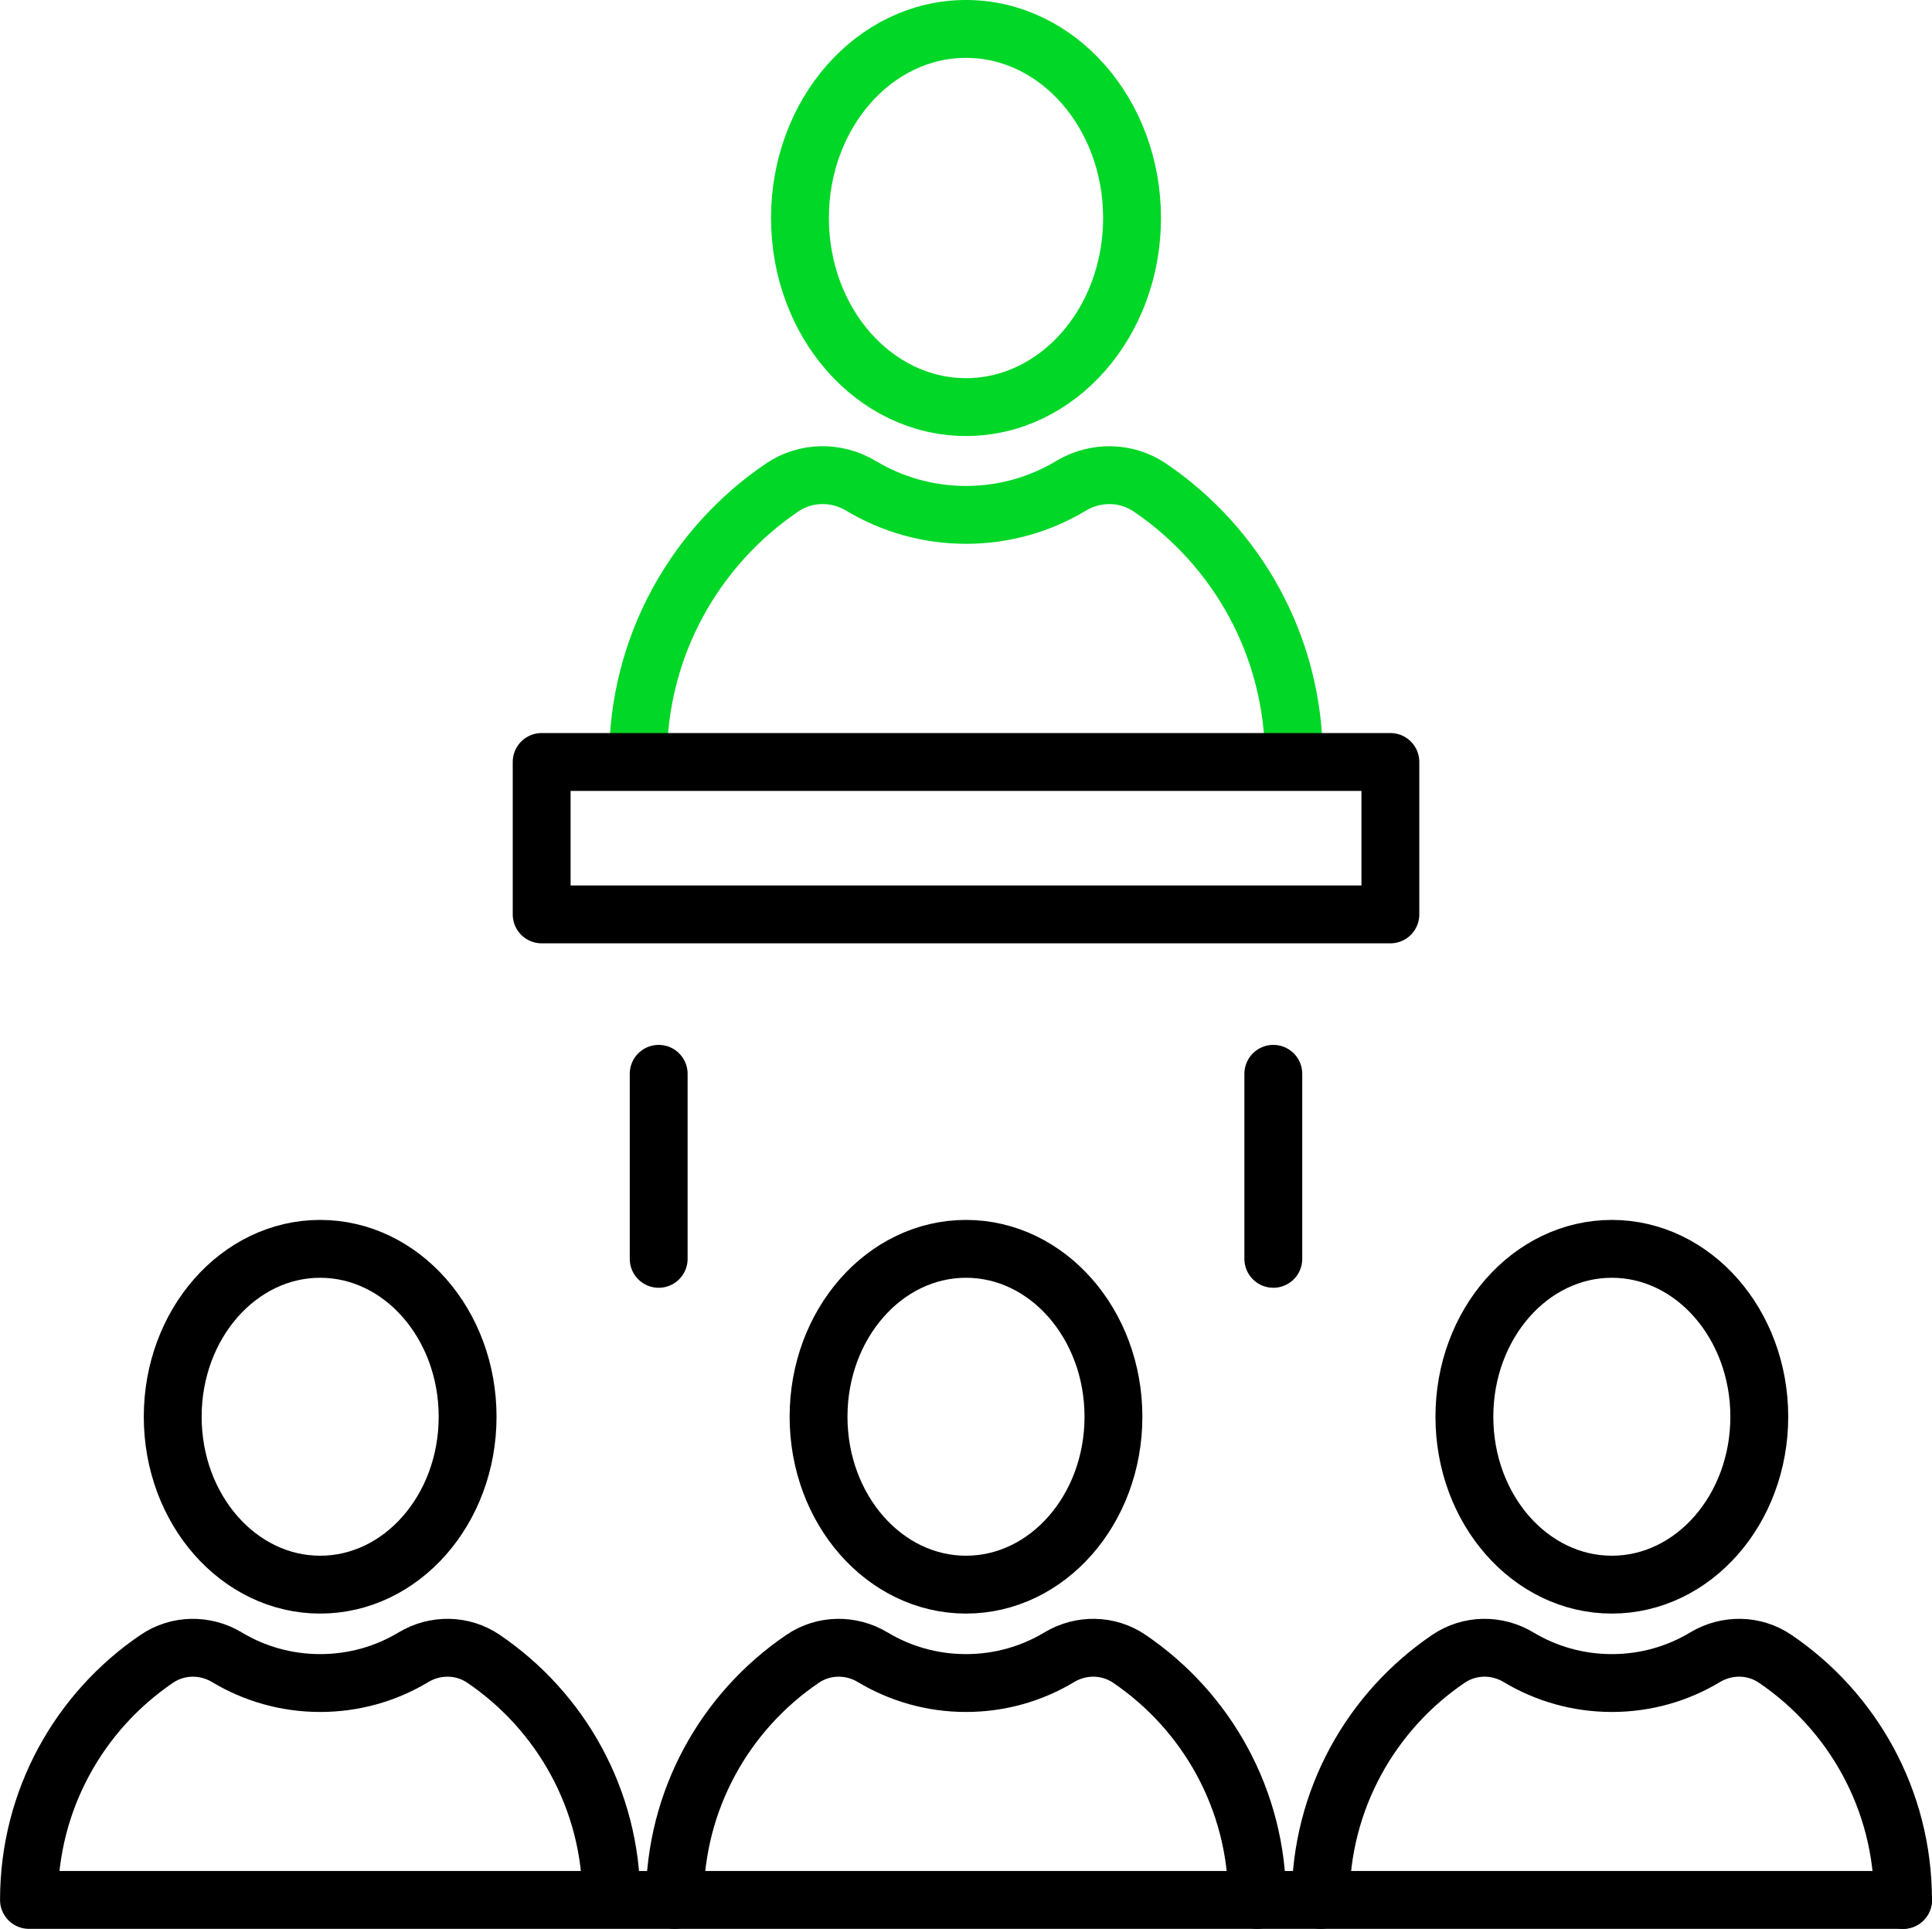
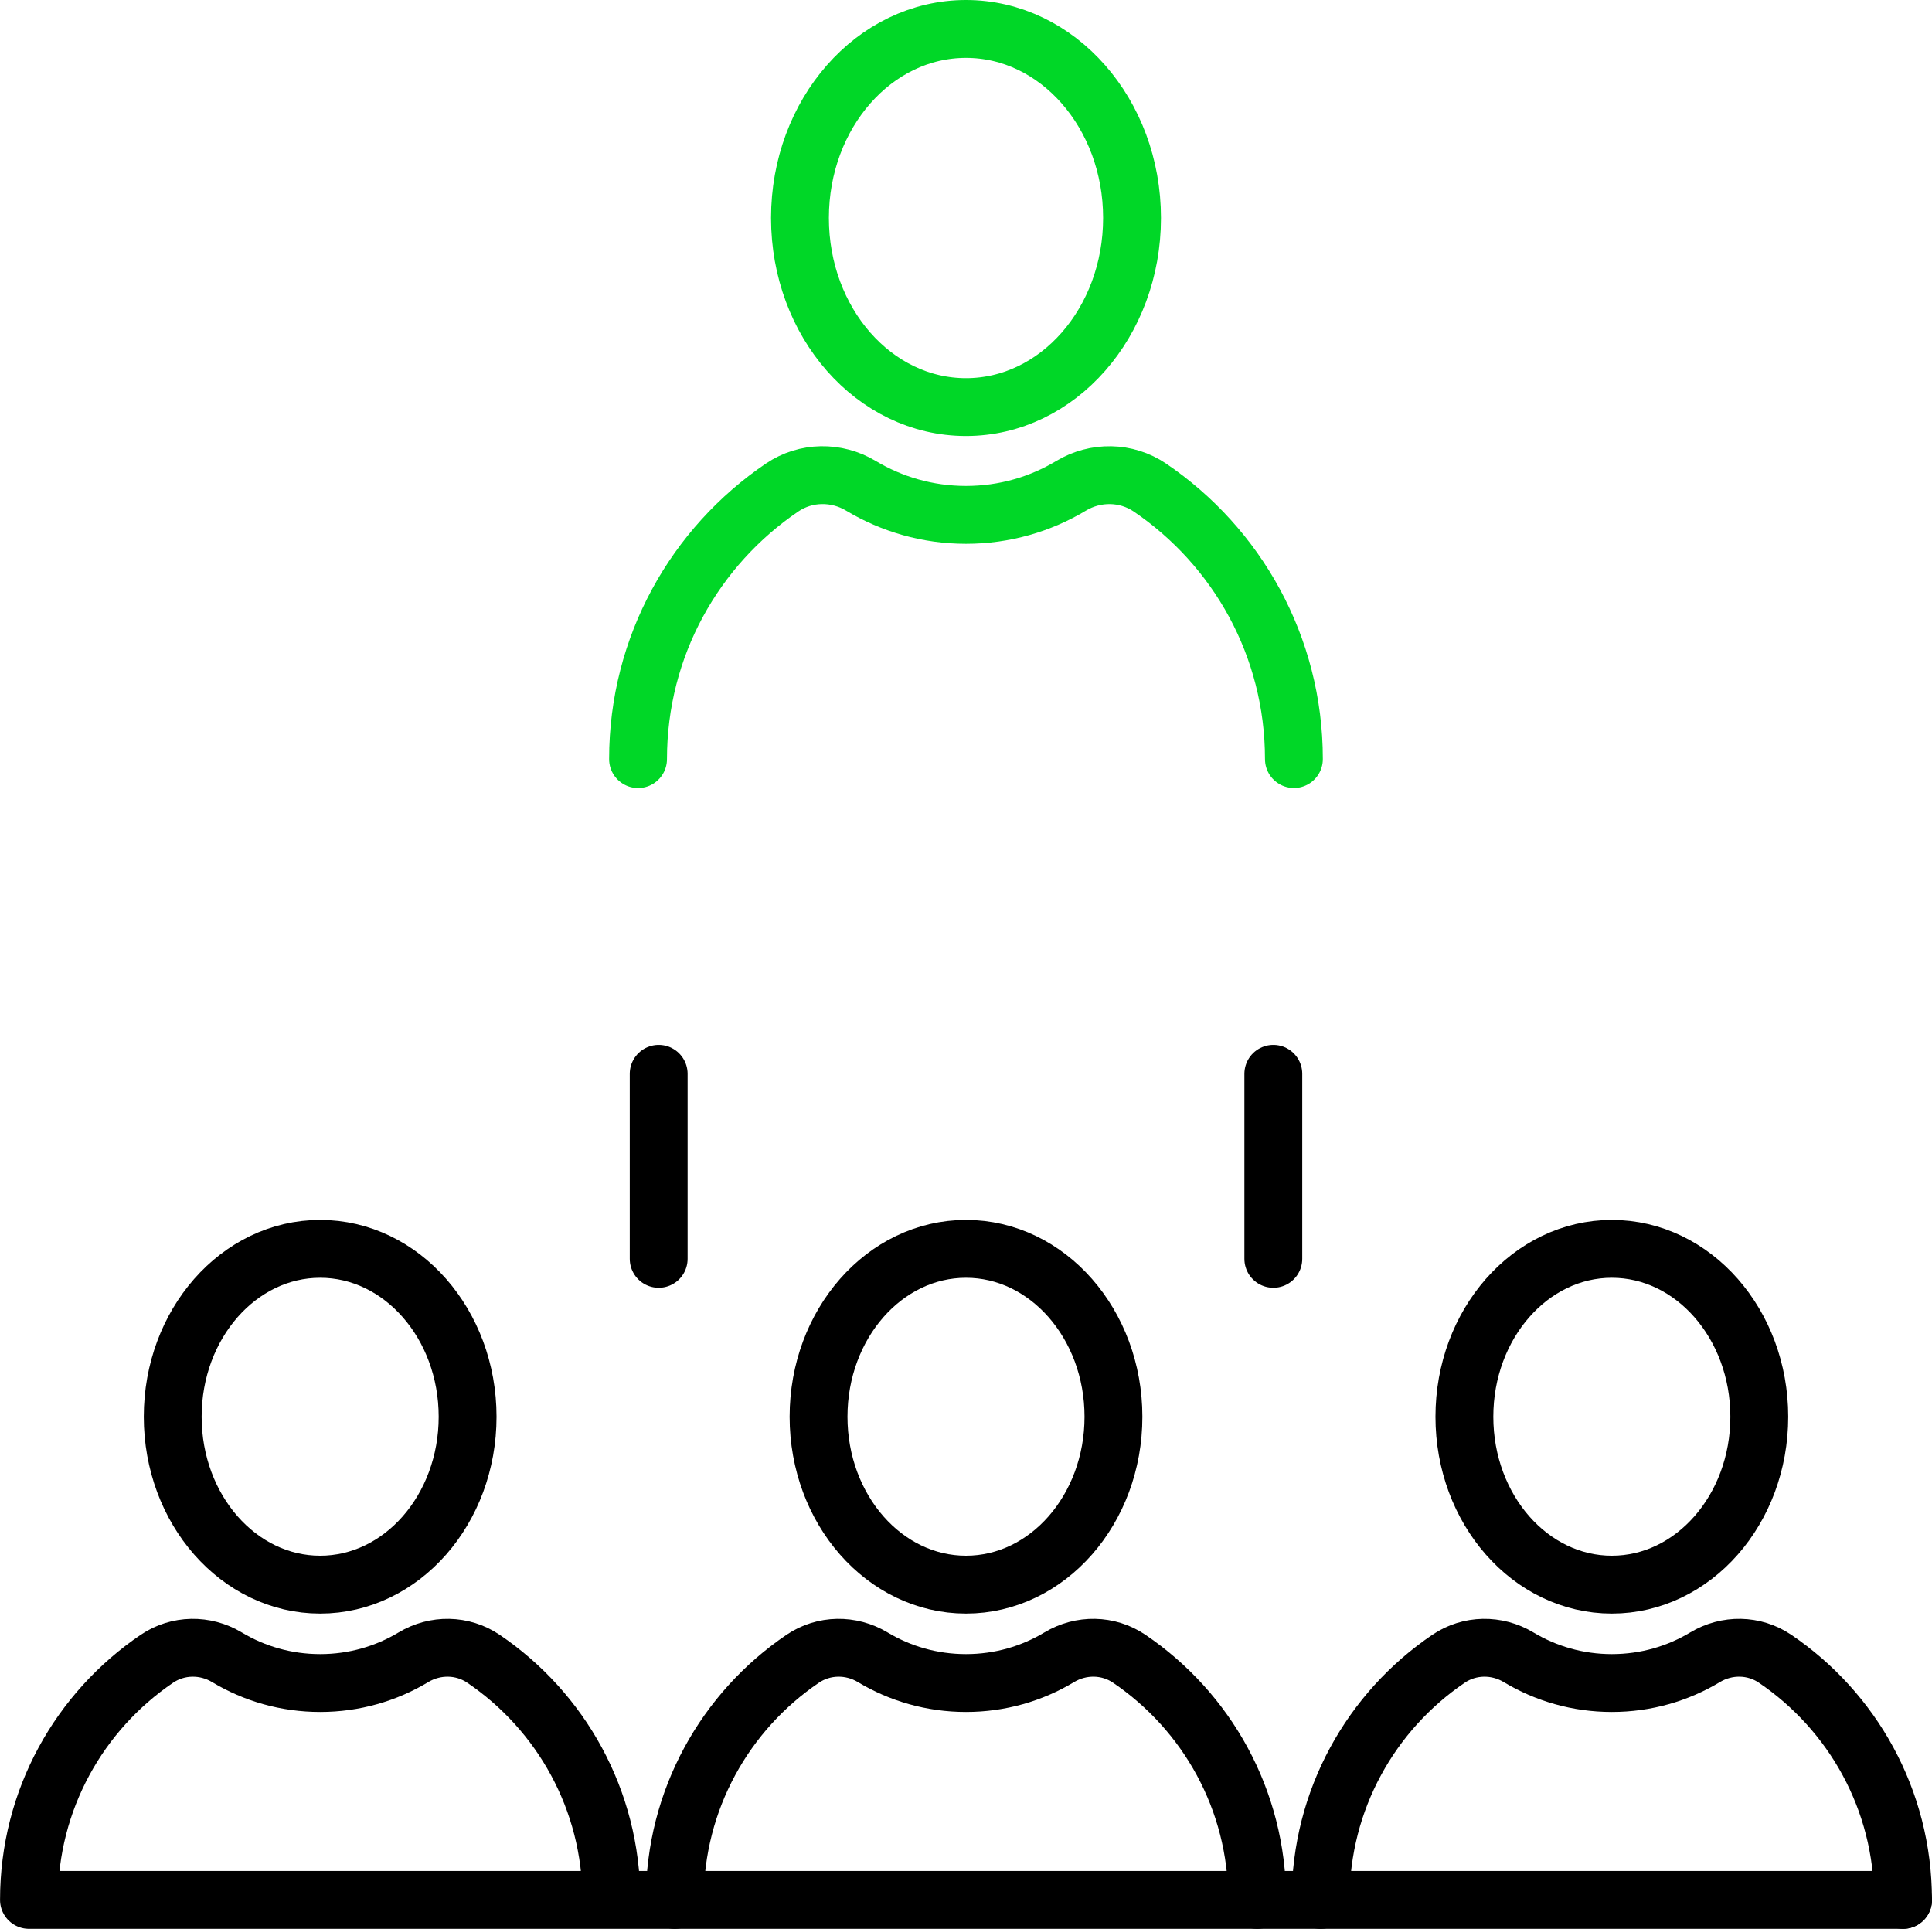
<svg xmlns="http://www.w3.org/2000/svg" id="Ebene_1" data-name="Ebene 1" viewBox="0 0 500.92 500.08">
  <defs>
    <style>
      .cls-1 {
        stroke: #000;
      }

      .cls-1, .cls-2 {
        fill: none;
        stroke-linecap: round;
        stroke-linejoin: round;
        stroke-width: 15px;
      }

      .cls-2 {
        stroke: #00d727;
      }
    </style>
  </defs>
  <g>
    <g>
      <ellipse class="cls-2" cx="250.46" cy="56.52" rx="43.05" ry="49.02" />
      <path class="cls-2" d="M165.43,196.81c0-29.3,14.81-55.13,37.36-70.42,6.12-4.15,14.1-4.24,20.43-.44,7.96,4.78,17.28,7.54,27.24,7.54s19.28-2.75,27.23-7.53c6.33-3.81,14.31-3.71,20.43.43,22.55,15.28,37.36,41.12,37.36,70.41" />
    </g>
-     <rect class="cls-1" x="140.44" y="197.55" width="220.05" height="39.52" />
    <g>
      <line class="cls-1" x1="170.78" y1="278.4" x2="170.78" y2="326.37" />
      <line class="cls-1" x1="330.14" y1="278.4" x2="330.14" y2="326.37" />
    </g>
  </g>
  <g>
    <g>
      <ellipse class="cls-1" cx="83.01" cy="367.31" rx="38.23" ry="43.53" />
      <path class="cls-1" d="M158.52,492.58c0-26.02-13.15-48.96-33.18-62.53-5.43-3.68-12.52-3.77-18.14-.39-7.06,4.25-15.34,6.69-24.18,6.69s-17.13-2.44-24.19-6.69c-5.62-3.38-12.71-3.29-18.14.39-20.03,13.57-33.18,36.52-33.18,62.53h485.92" />
    </g>
    <g>
      <ellipse class="cls-1" cx="250.46" cy="367.31" rx="38.23" ry="43.53" />
      <path class="cls-1" d="M174.95,492.58c0-26.02,13.15-48.96,33.18-62.53,5.43-3.68,12.52-3.77,18.14-.39,7.07,4.25,15.35,6.69,24.19,6.69s17.12-2.44,24.18-6.69c5.62-3.38,12.71-3.3,18.14.39,20.03,13.57,33.18,36.51,33.18,62.53" />
    </g>
    <g>
      <ellipse class="cls-1" cx="417.91" cy="367.31" rx="38.23" ry="43.53" />
      <path class="cls-1" d="M342.4,492.58c0-26.02,13.15-48.96,33.18-62.53,5.43-3.68,12.52-3.77,18.14-.39,7.07,4.25,15.35,6.69,24.19,6.69s17.12-2.44,24.18-6.69c5.62-3.38,12.71-3.3,18.14.39,20.03,13.57,33.18,36.51,33.18,62.53" />
    </g>
  </g>
</svg>